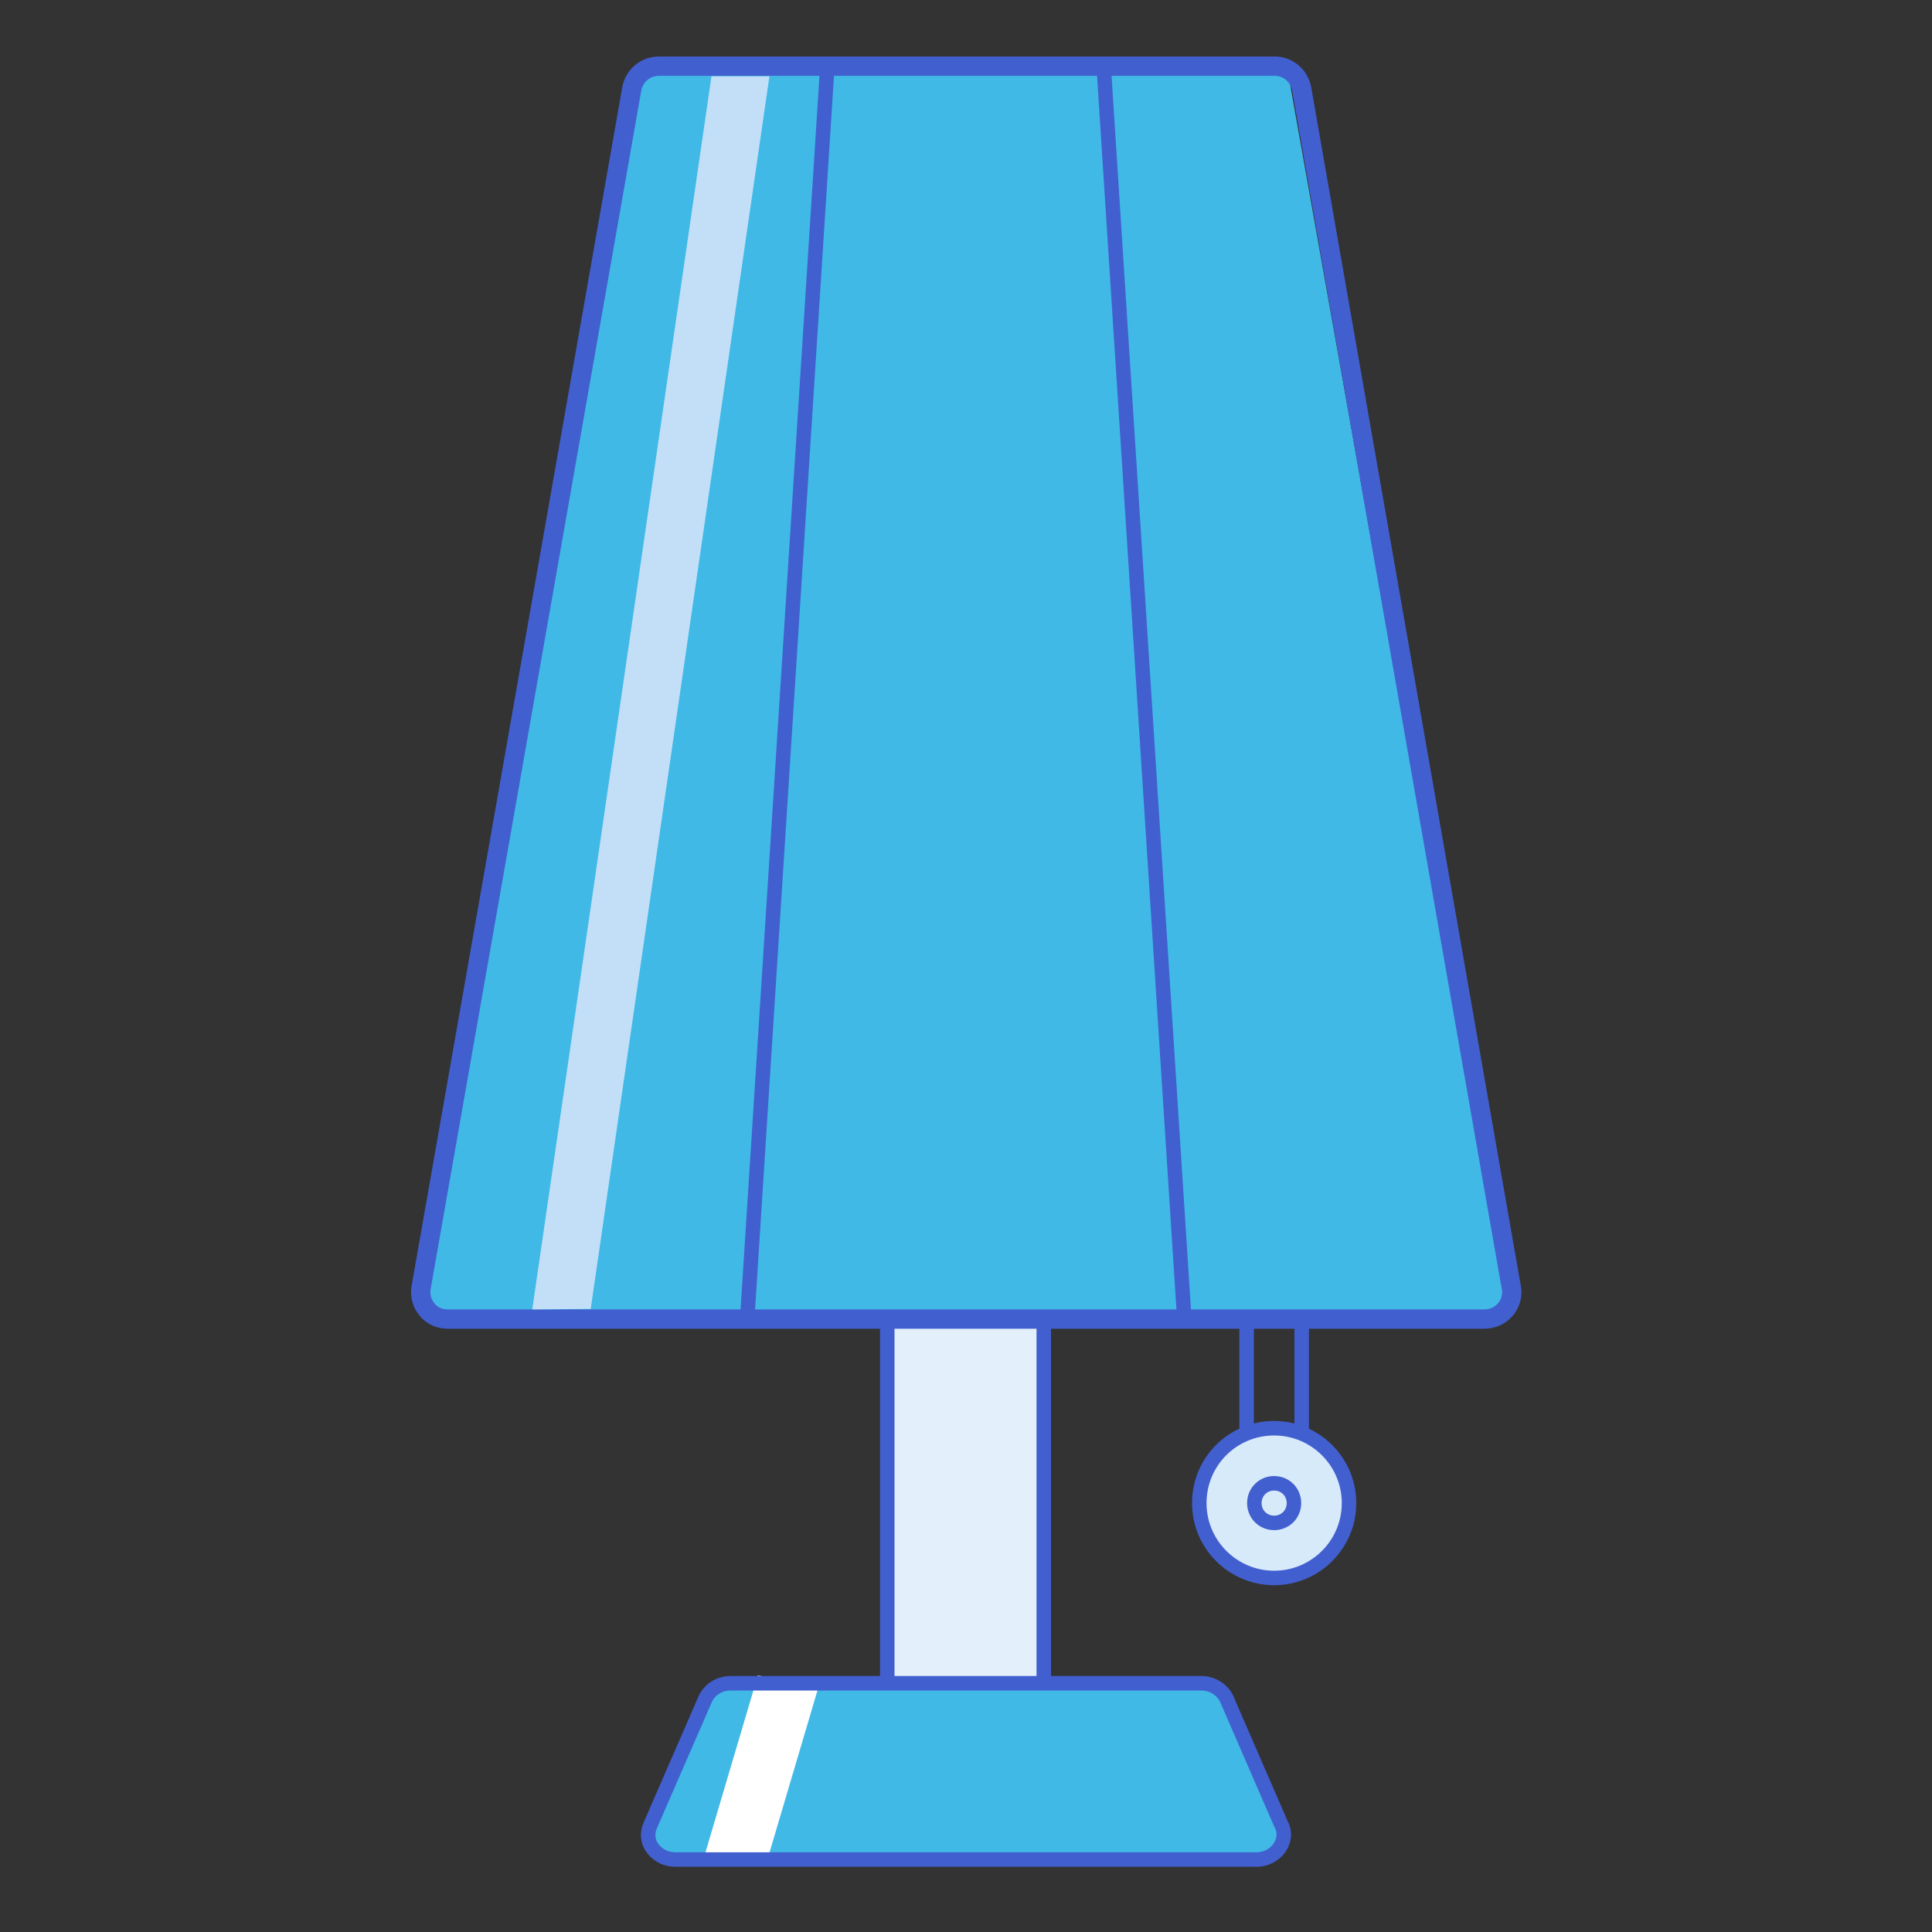
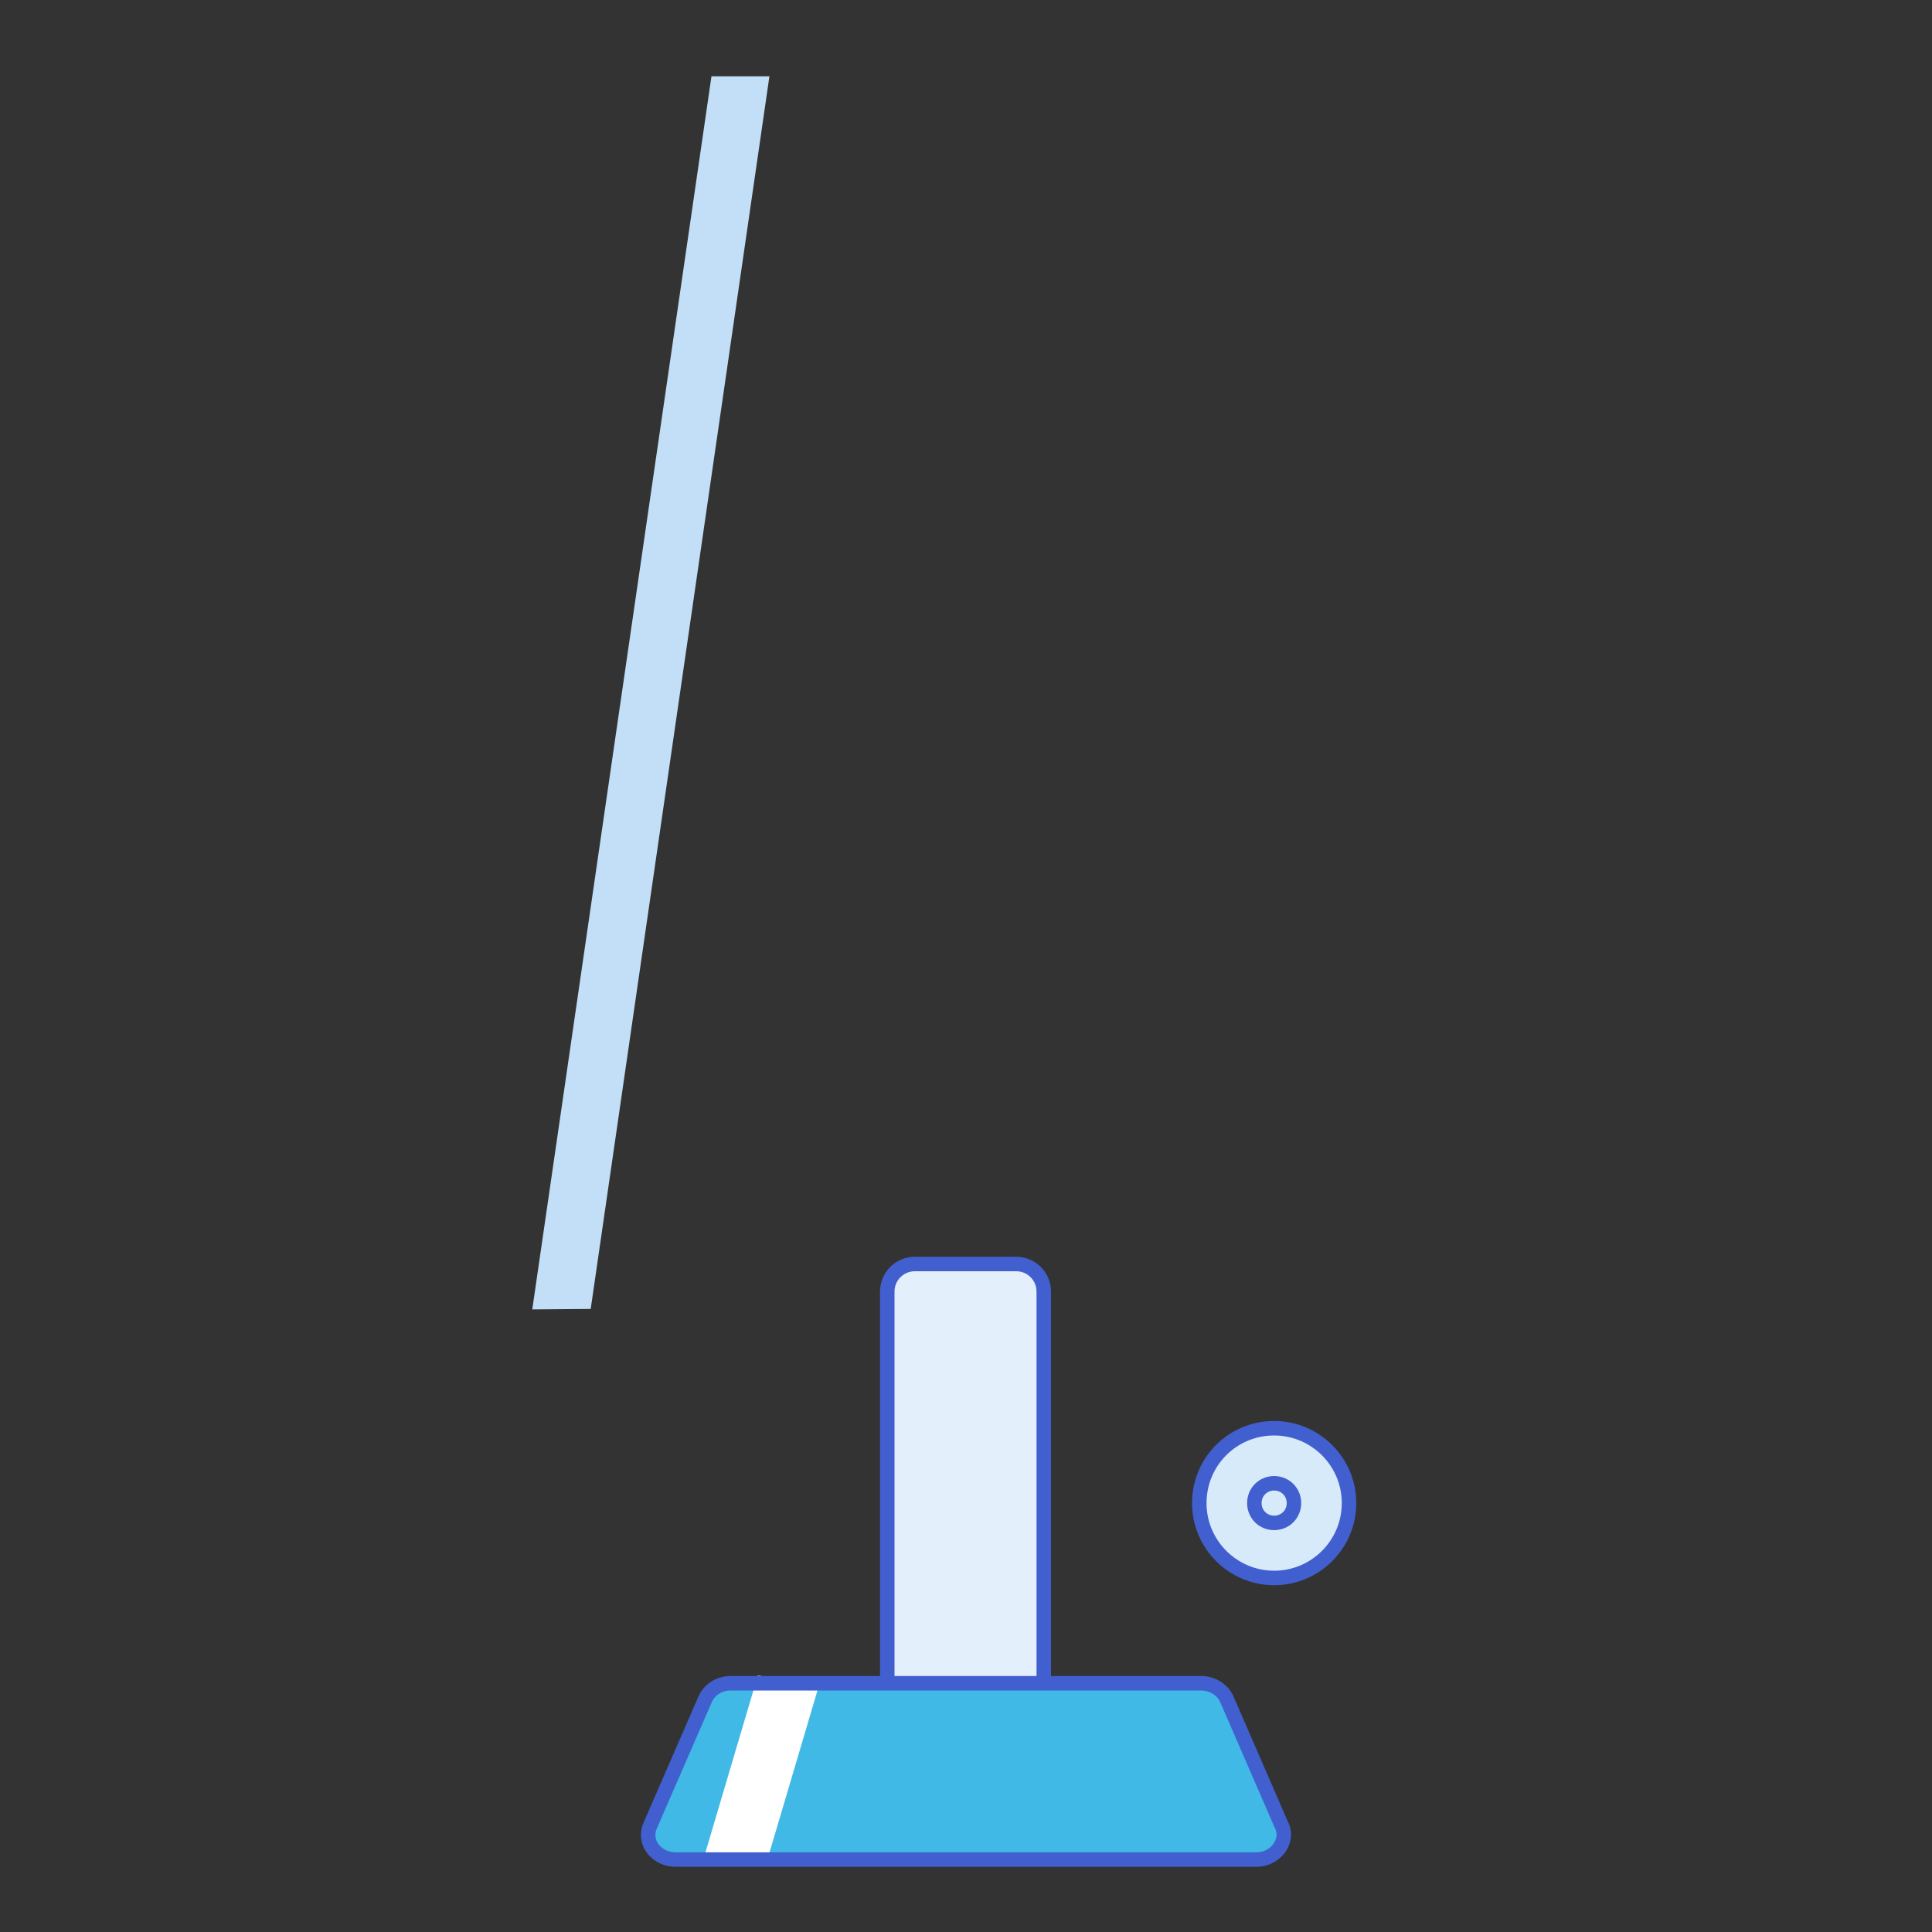
<svg xmlns="http://www.w3.org/2000/svg" version="1.1" id="Camada_1" x="0px" y="0px" viewBox="0 0 400 400" style="enable-background:new 0 0 400 400;" xml:space="preserve">
  <rect x="0" y="0" width="400" height="400" fill="#333333" stroke="none" />
  <style type="text/css">
	.st0{fill:#CCCCCC;}
	.st1{fill:#4C4C4C;}
	.st2{fill:#41B9E6;stroke:#363838;stroke-width:3;stroke-linecap:round;stroke-linejoin:round;stroke-miterlimit:10;}
	.st3{fill:#41B9E6;stroke:#363838;stroke-width:3;stroke-linecap:round;stroke-miterlimit:10;}
	.st4{fill:#41B9E6;stroke:#363838;stroke-width:3;stroke-miterlimit:10;}
	.st5{fill:#DDDDDD;stroke:#363838;stroke-width:3;stroke-miterlimit:10;}
	.st6{fill:#363838;}
	.st7{fill:#363838;stroke:#363838;stroke-width:3;stroke-miterlimit:10;}
	.st8{fill:none;stroke:#363838;stroke-width:3;stroke-linecap:round;stroke-linejoin:round;stroke-miterlimit:10;}
	.st9{fill:#FFFFFF;}
	.st10{fill:none;stroke:#363838;stroke-width:3;stroke-miterlimit:10;}
	.st11{fill:#CECECE;stroke:#363838;stroke-width:3;stroke-miterlimit:10;}
	.st12{fill:#41B9E6;}
	.st13{fill:#B3BBBA;}
	.st14{fill:#D3DDDC;}
	.st15{fill:#5E3A19;}
	.st16{fill:#E8EBD4;}
	.st17{fill:#F27F20;}
	.st18{fill:#CB5E28;}
	.st19{fill:#00A0C6;}
	.st20{fill:#202020;}
	.st21{fill:#E5E5E5;}
	.st22{fill:#41B9E6;stroke:#363838;stroke-miterlimit:10;}
	.st23{fill:#666666;stroke:#363838;stroke-miterlimit:10;}
	.st24{fill:none;stroke:#363838;stroke-miterlimit:10;}
	.st25{opacity:0.8;fill:#FFFFFF;}
	.st26{opacity:0.6;}
	.st27{fill:#CECECE;stroke:#363838;stroke-miterlimit:10;}
	.st28{fill:#DDDDDD;}
	.st29{fill:#FFFFFF;stroke:#363838;stroke-width:3;stroke-miterlimit:10;}
	.st30{fill:#41B9E6;stroke:#363838;stroke-width:2;stroke-miterlimit:10;}
	.st31{fill:none;stroke:#363838;stroke-width:4;stroke-miterlimit:10;}
	.st32{fill:#BBB4B2;}
	.st33{fill:#E3F0FB;stroke:#425FCF;stroke-width:3;stroke-miterlimit:10;}
	.st34{fill:#425FCF;stroke:#425FCF;stroke-width:3;stroke-miterlimit:10;}
	.st35{fill:#41B9E6;stroke:#425FCF;stroke-miterlimit:10;}
	.st36{fill:#425FCF;}
	.st37{fill:#41B9E6;stroke:#425FCF;stroke-width:3;stroke-miterlimit:10;}
	.st38{fill:none;stroke:#425FCF;stroke-miterlimit:10;}
	.st39{fill:#D7EAFA;stroke:#425FCF;stroke-width:3;stroke-miterlimit:10;}
	.st40{fill:#D7EAFA;stroke:#425FCF;stroke-miterlimit:10;}
	.st41{fill:#E3F0FB;}
	.st42{fill:none;stroke:#425FCF;stroke-width:3;stroke-miterlimit:10;}
	.st43{fill:#FFFFFF;stroke:#425FCF;stroke-width:3;stroke-miterlimit:10;}
	.st44{fill:#D5E9F9;}
	.st45{fill:#69B0EB;}
	.st46{fill:#41B9E6;stroke:#425FCF;stroke-width:3;stroke-linecap:round;stroke-linejoin:round;stroke-miterlimit:10;}
	.st47{fill:#41B9E6;stroke:#425FCF;stroke-width:3;stroke-linecap:round;stroke-miterlimit:10;}
	.st48{fill:#C2DFF7;}
	.st49{fill:#80BCEE;stroke:#425FCF;stroke-miterlimit:10;}
	.st50{fill:none;stroke:#425FCF;stroke-width:4;stroke-miterlimit:10;}
	.st51{fill:none;stroke:#425FCF;stroke-width:3;stroke-linecap:round;stroke-linejoin:round;stroke-miterlimit:10;}
	.st52{fill:#41B9E6;stroke:#425FCF;stroke-width:2;stroke-miterlimit:10;}
</style>
  <g>
    <rect x="147.8" y="362.9" transform="matrix(0.308 -0.952 0.952 0.308 -237.848 410.384)" class="st9" width="30.5" height="11.4" />
    <path class="st33" d="M195.1,354.1c0,3.1-2.5,5.7-5.7,5.7s-5.7-2.5-5.7-5.7v-86.7c0-3.1,2.5-5.7,5.7-5.7h21c3.1,0,5.7,2.5,5.7,5.7   v86.7c0,3.1-2.5,5.7-5.7,5.7c-3.1,0-5.7-2.5-5.7-5.7H195.1z" />
-     <path class="st42" d="M263.8,307c-3.1,0-5.7-2.5-5.7-5.7v-33.9c0-3.1,2.5-5.7,5.7-5.7c3.1,0,5.7,2.5,5.7,5.7v33.9   C269.5,304.5,266.9,307,263.8,307z" />
    <circle class="st39" cx="263.8" cy="311.2" r="9.8" />
    <path class="st39" d="M263.8,326.7c-8.5,0-15.5-6.9-15.5-15.5s6.9-15.5,15.5-15.5c8.5,0,15.5,6.9,15.5,15.5   S272.3,326.7,263.8,326.7z M263.8,307.1c-2.3,0-4.1,1.8-4.1,4.1s1.8,4.1,4.1,4.1c2.3,0,4.1-1.8,4.1-4.1S266.1,307.1,263.8,307.1z" />
-     <polygon class="st12" points="312.3,271.6 87.6,271.6 133.2,15.2 266.7,15.2  " />
-     <path class="st42" d="M245.2,273.1h-90.5l16.6-259.5h57.2L245.2,273.1z" />
-     <path class="st50" d="M307.3,273.1L307.3,273.1H92.7c-1.7,0-3.3-0.7-4.3-2c-1.1-1.3-1.5-3-1.2-4.6l43.6-248.1   c0.5-2.7,2.8-4.7,5.6-4.7h127.5c2.8,0,5.1,2,5.6,4.7L312.8,266c0.1,0.5,0.2,1,0.2,1.5C313,270.6,310.5,273.1,307.3,273.1z" />
    <path class="st12" d="M259.9,384.2H140.1c-3.3,0-5.6-3.3-4.5-6.4l8.3-23.2c1.2-3.3,4.3-5.5,7.9-5.5h96.3c3.5,0,6.7,2.2,7.9,5.5   l8.3,23.2C265.5,380.9,263.2,384.2,259.9,384.2z" />
    <polygon class="st9" points="158.5,386.3 145.5,385.4 156.9,346.9 169.6,348.8  " />
    <path class="st42" d="M260.1,385L260.1,385H139.9c-1.9,0-3.6-0.8-4.7-2.2c-1.1-1.4-1.3-3.2-0.6-4.8l11.4-26.2   c0.9-2,2.9-3.3,5.3-3.3h97.4c2.3,0,4.4,1.3,5.3,3.3l11.2,25.8c0.4,0.7,0.6,1.5,0.6,2.3C265.7,382.7,263.2,385,260.1,385z" />
    <polygon class="st48" points="122.3,271 110.2,271.1 147.3,15.8 159.3,15.8  " />
  </g>
</svg>